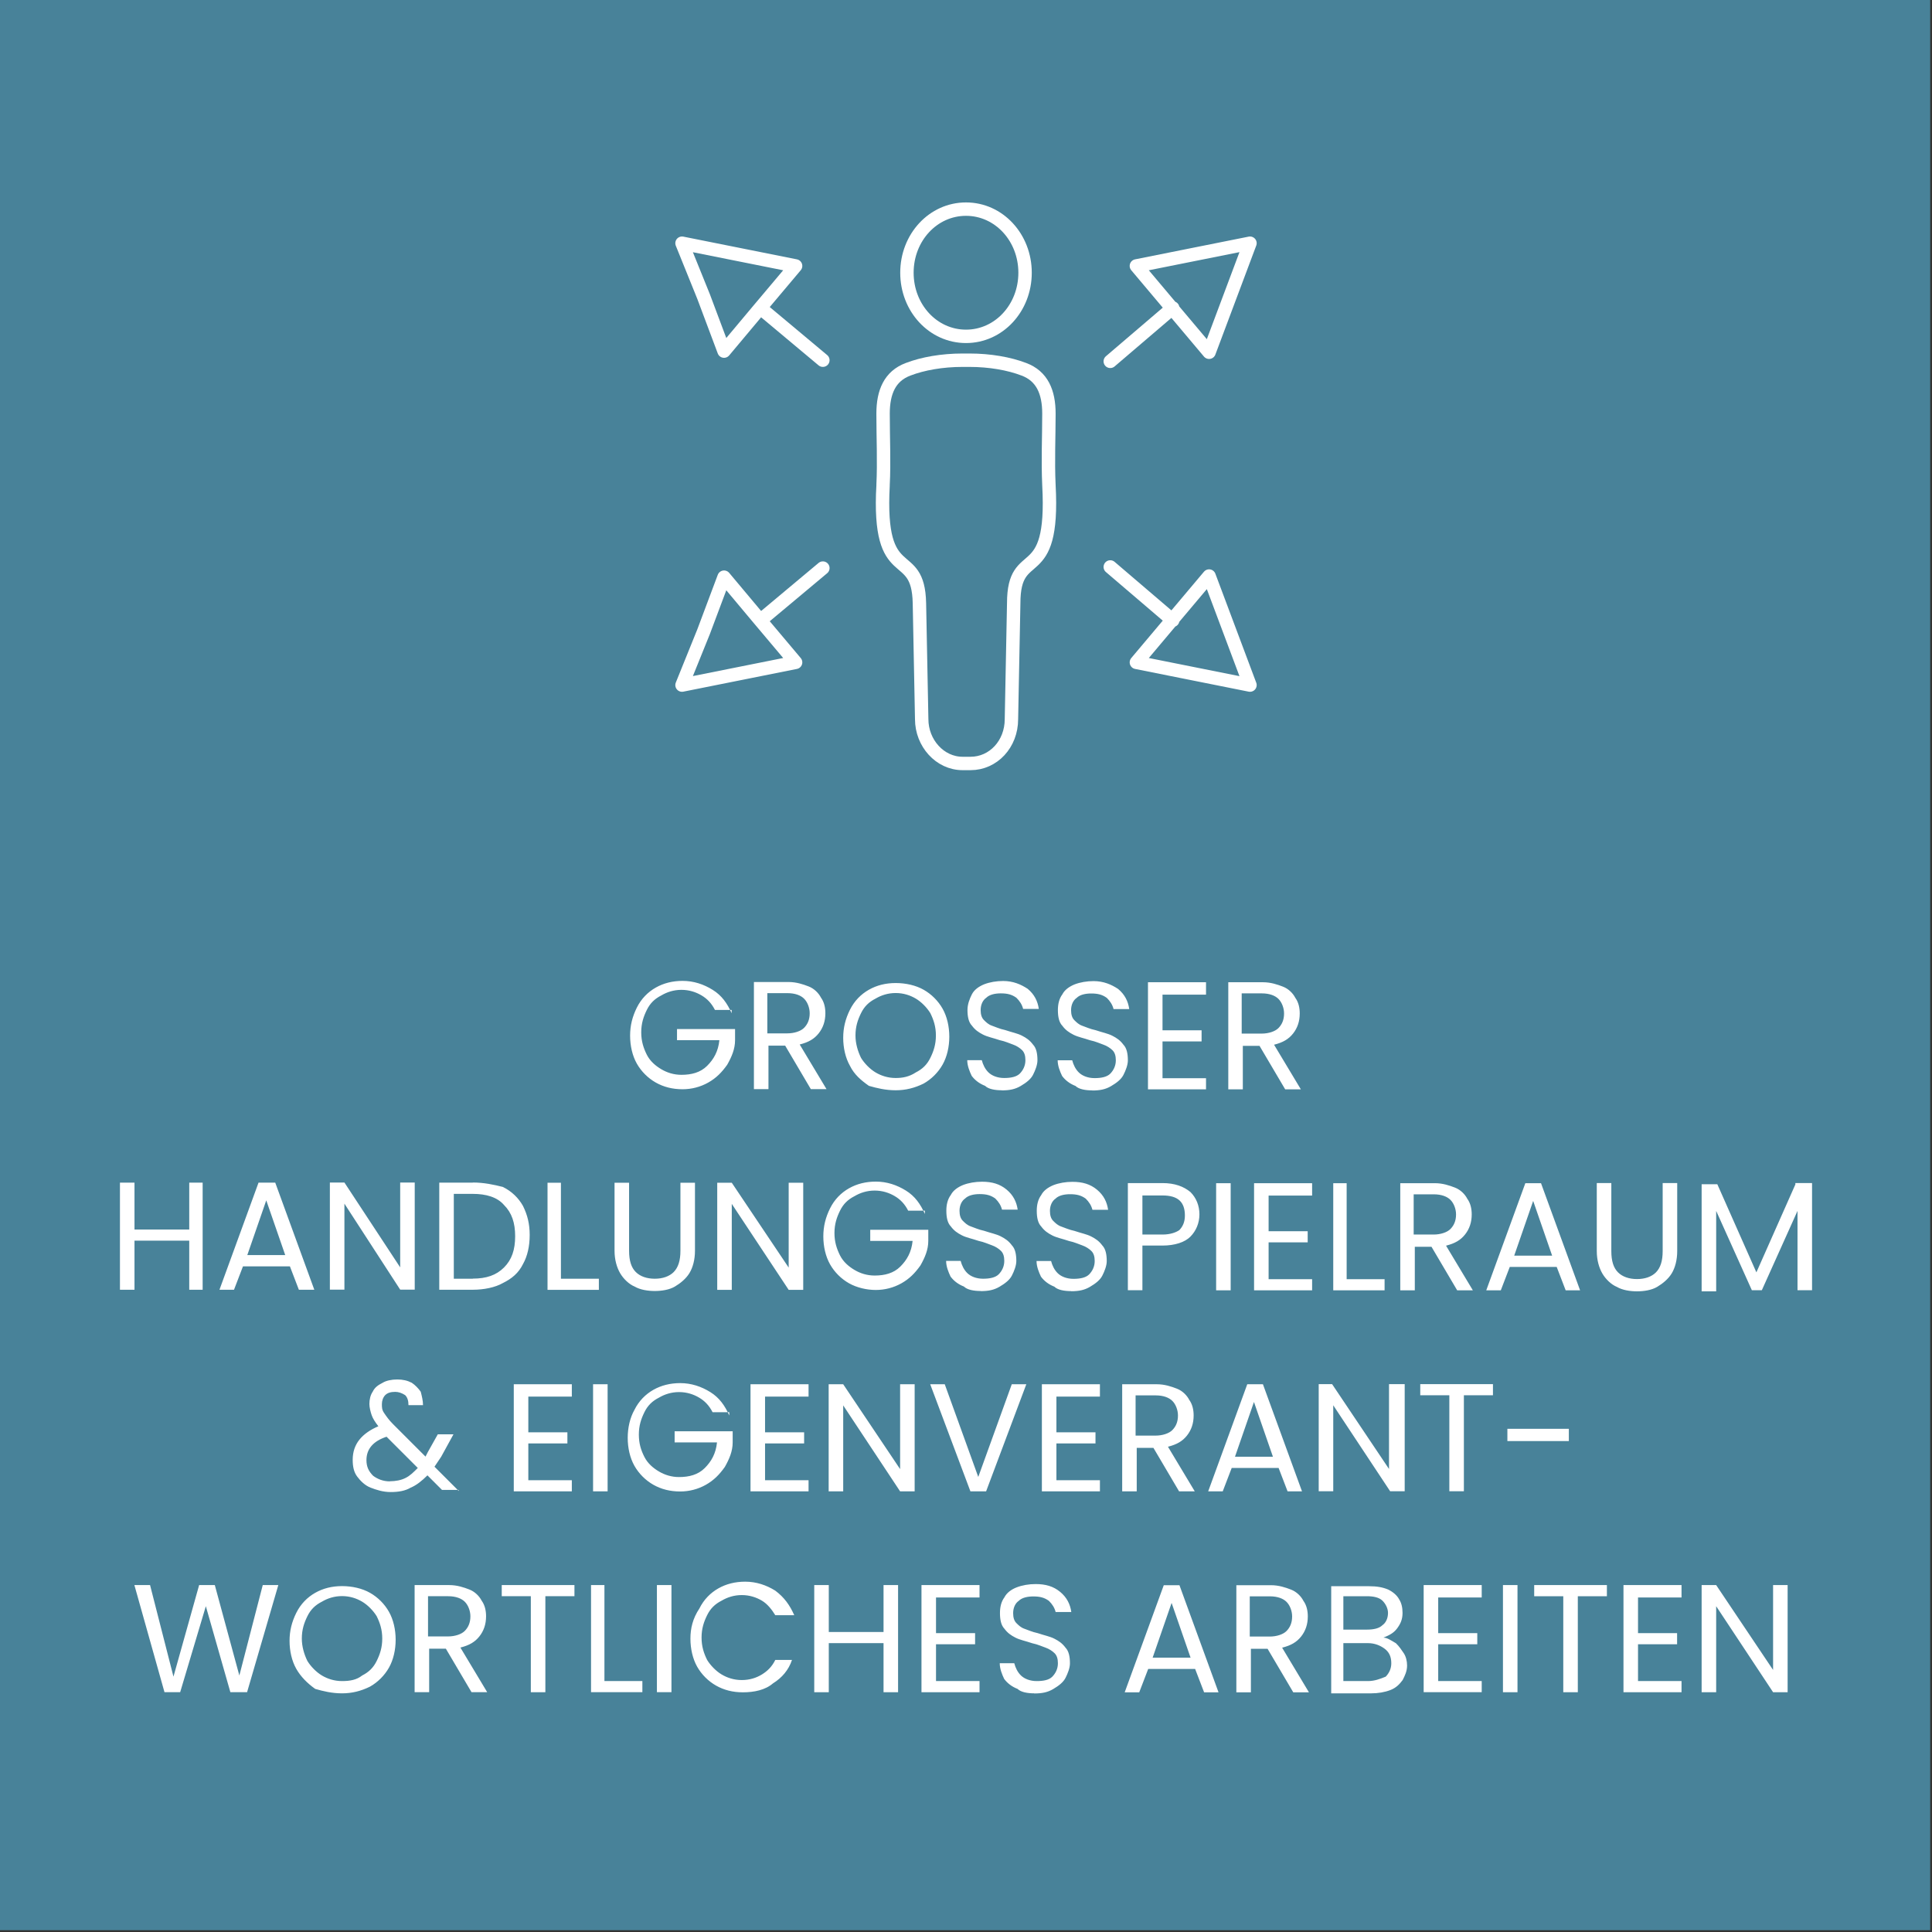
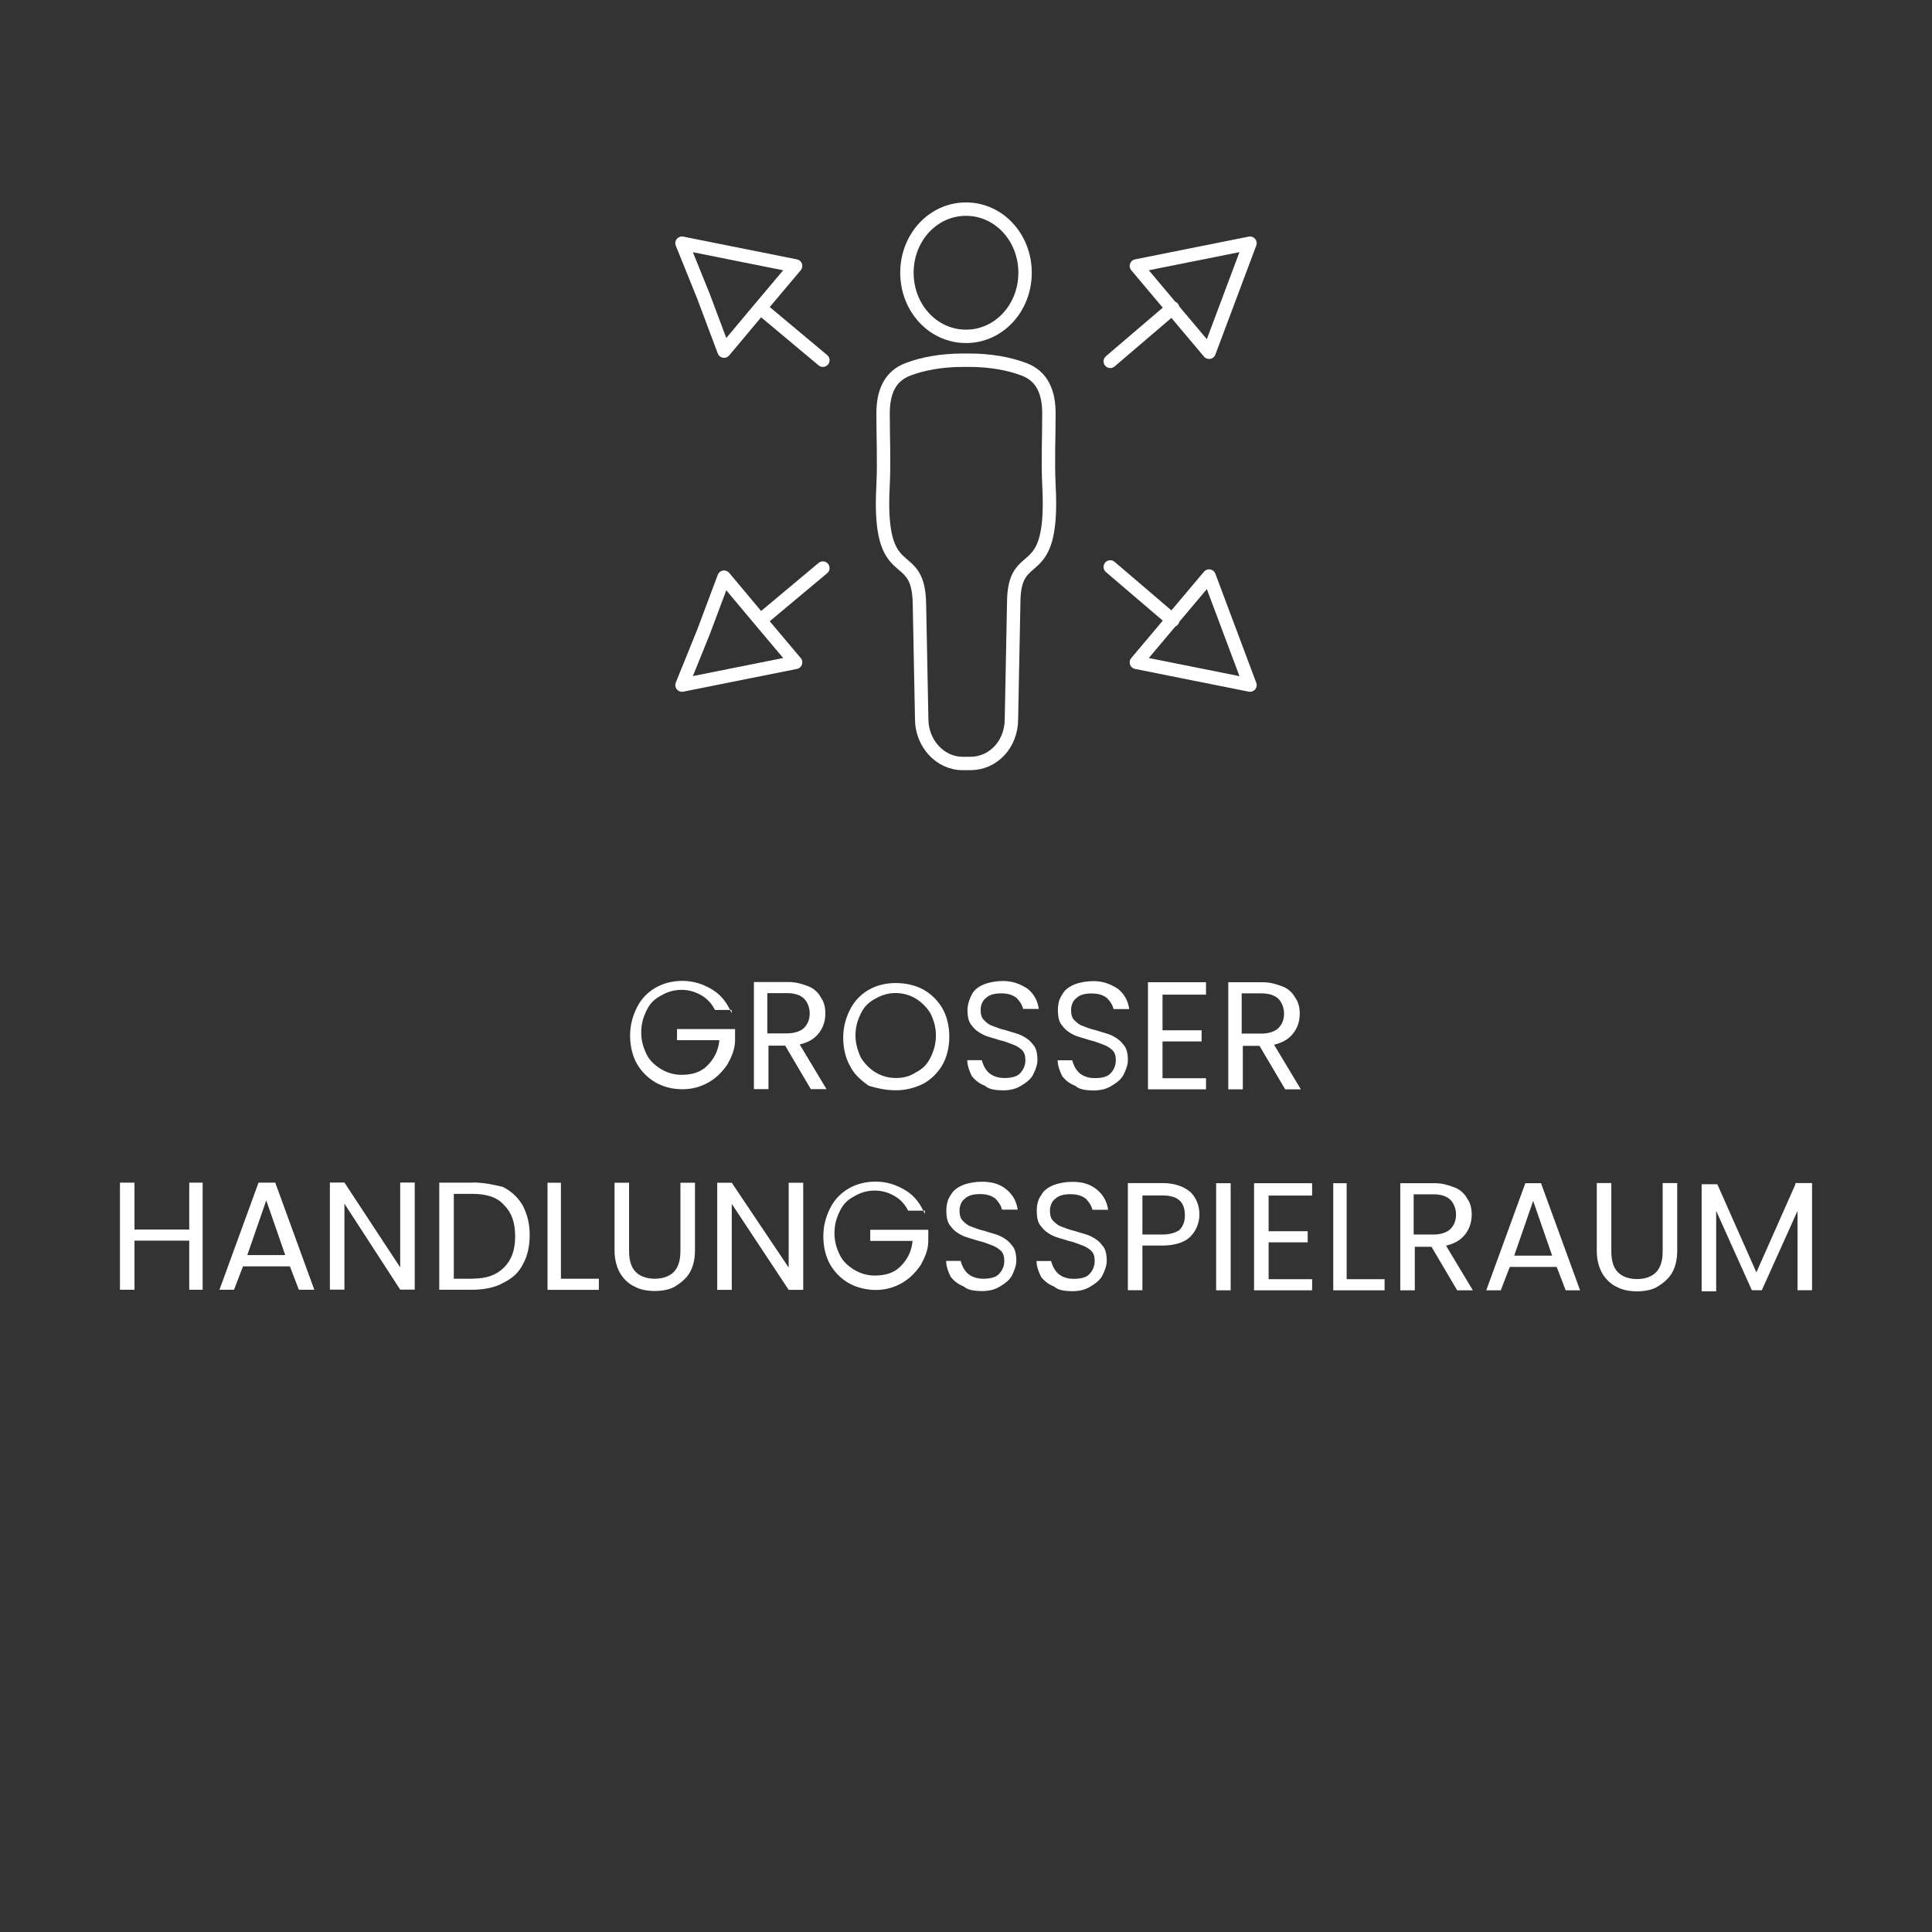
<svg xmlns="http://www.w3.org/2000/svg" id="Ebene_1" data-name="Ebene 1" viewBox="0 0 170.08 170.08">
  <rect x="0" y="0" width="170.08" height="170.08" fill="#333333" stroke="none" />
  <defs>
    <style>
      .cls-1 {
        stroke-miterlimit: 22.93;
      }

      .cls-1, .cls-2 {
        fill: none;
        stroke: #fff;
        stroke-width: 1.18px;
      }

      .cls-2 {
        stroke-linecap: round;
        stroke-linejoin: round;
      }

      .cls-3 {
        fill: #488299;
      }

      .cls-3, .cls-4 {
        stroke-width: 0px;
      }

      .cls-4 {
        fill: #fff;
      }
    </style>
  </defs>
-   <rect class="cls-3" x="-.16" y="-.16" width="170.08" height="170.08" />
  <g>
-     <path class="cls-4" d="m157.37,139.54h-1.28v7.47l-5.01-7.47h-1.28v9.43h1.28v-7.57l5.01,7.57h1.28v-9.43Zm-9.34.98v-.98h-5.11v9.43h5.11v-.98h-3.83v-3.24h3.44v-.98h-3.44v-3.14h3.83v-.1Zm-12.97-.98v.98h2.56v8.45h1.28v-8.45h2.56v-.98h-6.39Zm-2.75,9.43h1.28v-9.43h-1.28v9.43Zm-1.87-8.45v-.98h-5.11v9.43h5.11v-.98h-3.83v-3.24h3.44v-.98h-3.44v-3.14h3.83v-.1Zm-10.02,7.47h-2.16v-3.34h2.16c.59,0,1.08.2,1.47.49s.59.69.59,1.28c0,.49-.2.88-.49,1.18-.49.2-.98.39-1.57.39m-2.16-7.47h2.06c.59,0,1.08.1,1.38.39.29.29.49.69.49,1.08,0,.49-.2.88-.49,1.08-.29.29-.79.39-1.38.39h-2.06v-2.95Zm3.54,3.64c.49-.2.88-.39,1.18-.79s.49-.79.49-1.38c0-.49-.1-.88-.29-1.18-.2-.39-.59-.69-.98-.88-.49-.2-.98-.29-1.67-.29h-3.34v9.43h3.54c.59,0,1.18-.1,1.67-.29s.79-.49,1.08-.88c.2-.39.39-.79.39-1.28,0-.39-.1-.79-.29-1.08-.2-.29-.39-.59-.69-.88-.49-.29-.79-.49-1.08-.49m-11.79-3.64h1.77c.69,0,1.18.2,1.47.49s.49.79.49,1.28c0,.59-.2.98-.49,1.28s-.88.49-1.47.49h-1.77v-3.54Zm5.21,8.45l-2.36-3.93c.79-.2,1.28-.49,1.67-.98.39-.49.59-1.08.59-1.77,0-.49-.1-.98-.39-1.38-.2-.39-.59-.79-1.08-.98s-1.08-.39-1.77-.39h-3.05v9.43h1.28v-3.83h1.47l2.26,3.83h1.38Zm-13.76-3.05l1.67-4.82,1.67,4.82h-3.34Zm4.52,3.05h1.28l-3.44-9.43h-1.38l-3.44,9.43h1.28l.79-2.06h4.13l.79,2.06Zm-14.94.1c.69,0,1.18-.1,1.67-.39.49-.29.88-.59,1.08-.98s.39-.88.39-1.28c0-.59-.1-1.08-.39-1.38-.29-.39-.59-.59-.98-.79s-.88-.29-1.47-.49c-.49-.1-.88-.29-1.18-.39-.29-.1-.49-.29-.69-.49s-.29-.49-.29-.88c0-.49.2-.88.49-1.08.29-.29.79-.39,1.28-.39.59,0,.98.1,1.38.39.29.29.49.59.59.98h1.38c-.1-.69-.39-1.28-.98-1.77s-1.28-.69-2.16-.69c-.59,0-1.18.1-1.67.29s-.88.49-1.08.88c-.29.39-.39.88-.39,1.38,0,.59.1,1.08.39,1.38.29.39.59.59.98.79s.88.29,1.47.49c.49.1.88.29,1.18.39.29.1.59.29.79.49.2.2.29.49.29.88,0,.49-.2.88-.49,1.18s-.79.39-1.38.39-1.08-.2-1.38-.49-.49-.69-.59-1.08h-1.28c0,.49.2.98.39,1.38.29.39.69.69,1.18.88.29.29.88.39,1.47.39m-4.82-8.55v-.98h-5.11v9.43h5.11v-.98h-3.83v-3.24h3.44v-.98h-3.44v-3.14h3.83v-.1Zm-8.45-.98v4.13h-4.82v-4.13h-1.28v9.43h1.28v-4.32h4.82v4.32h1.28v-9.43h-1.28Zm-17,4.72c0,.88.2,1.77.59,2.46.39.69.98,1.28,1.67,1.67s1.47.59,2.36.59c.98,0,1.97-.2,2.65-.79.79-.49,1.38-1.18,1.67-2.06h-1.47c-.29.59-.69.98-1.18,1.28s-1.08.49-1.77.49-1.28-.2-1.77-.49-.98-.79-1.28-1.28c-.29-.59-.49-1.18-.49-1.97s.2-1.38.49-1.97.69-.98,1.28-1.28c.49-.29,1.08-.49,1.77-.49s1.28.2,1.77.49.88.79,1.18,1.28h1.67c-.39-.88-.88-1.57-1.67-2.16-.79-.49-1.67-.79-2.65-.79-.88,0-1.67.2-2.36.59-.69.39-1.28.98-1.67,1.77-.59.88-.79,1.77-.79,2.65m-2.85,4.72h1.18v-9.43h-1.28v9.43h.1Zm-4.62-9.43h-1.28v9.43h4.52v-.98h-3.34v-8.45h.1Zm-9.14,0v.98h2.56v8.45h1.28v-8.45h2.56v-.98h-6.39Zm-6.49.98h1.77c.69,0,1.18.2,1.47.49s.49.79.49,1.28c0,.59-.2.98-.49,1.28s-.88.49-1.47.49h-1.77v-3.54Zm5.21,8.45l-2.36-3.93c.79-.2,1.28-.49,1.67-.98s.59-1.08.59-1.77c0-.49-.1-.98-.39-1.38-.2-.39-.59-.79-1.08-.98s-1.08-.39-1.77-.39h-3.05v9.43h1.28v-3.83h1.47l2.26,3.83h1.38Zm-12.78-.98c-.69,0-1.28-.2-1.77-.49s-.98-.79-1.28-1.28c-.29-.59-.49-1.28-.49-1.97,0-.79.2-1.38.49-1.97s.69-.98,1.28-1.28c.49-.29,1.08-.49,1.77-.49s1.28.2,1.77.49.98.79,1.28,1.28c.29.59.49,1.18.49,1.97s-.2,1.38-.49,1.97-.69.98-1.28,1.28c-.49.39-1.08.49-1.77.49m0,1.08c.88,0,1.67-.2,2.46-.59.69-.39,1.28-.98,1.67-1.67s.59-1.57.59-2.46-.2-1.77-.59-2.46-.98-1.28-1.67-1.67-1.57-.59-2.46-.59-1.67.2-2.36.59c-.69.39-1.28.98-1.67,1.77s-.59,1.57-.59,2.46.2,1.77.59,2.46.98,1.28,1.67,1.77c.69.2,1.47.39,2.36.39m-6.98-9.53l-2.06,7.96-2.16-7.96h-1.38l-2.26,8.06-2.06-8.06h-1.38l2.65,9.43h1.38l2.26-7.57,2.16,7.57h1.47l2.75-9.43h-1.38Z" />
-     <path class="cls-4" d="m132.7,126.86h5.41v-1.08h-5.41v1.08Zm-7.67-5.01v.98h2.56v8.45h1.28v-8.45h2.56v-.98s-6.39,0-6.39,0Zm-1.47,0h-1.28v7.47l-5.01-7.47h-1.18v9.43h1.28v-7.57l5.01,7.57h1.28v-9.43h-.1Zm-14.84,6.39l1.67-4.82,1.67,4.82h-3.34Zm4.62,3.05h1.28l-3.44-9.43h-1.38l-3.44,9.43h1.28l.79-2.06h4.13l.79,2.06Zm-13.37-8.45h1.77c.69,0,1.18.2,1.47.49s.49.79.49,1.28c0,.59-.2.98-.49,1.28s-.88.49-1.47.49h-1.77v-3.54Zm5.21,8.45l-2.36-3.93c.79-.2,1.28-.49,1.67-.98.39-.49.59-1.08.59-1.77,0-.49-.1-.98-.39-1.38-.2-.39-.59-.79-1.08-.98s-1.08-.39-1.77-.39h-3.05v9.43h1.28v-3.83h1.47l2.26,3.83h1.38Zm-8.35-8.45v-.98h-5.11v9.43h5.11v-.98h-3.83v-3.24h3.44v-.98h-3.44v-3.14h3.83v-.1Zm-7.76-.98l-2.95,8.16-2.95-8.16h-1.28l3.54,9.43h1.38l3.54-9.43s-1.28,0-1.28,0Zm-8.55,0h-1.28v7.47l-5.01-7.47h-1.28v9.43h1.28v-7.57l5.01,7.57h1.28v-9.43Zm-9.34.98v-.98h-5.11v9.43h5.11v-.98h-3.83v-3.24h3.44v-.98h-3.44v-3.14h3.83v-.1Zm-6.98,1.77c-.39-.88-.88-1.57-1.67-2.06s-1.67-.79-2.65-.79c-.88,0-1.67.2-2.36.59s-1.28.98-1.67,1.77c-.39.69-.59,1.57-.59,2.46s.2,1.77.59,2.46c.39.69.98,1.28,1.67,1.67s1.47.59,2.36.59c.79,0,1.57-.2,2.26-.59.69-.39,1.18-.88,1.67-1.57.39-.69.69-1.38.69-2.16v-.98h-5.11v.98h3.73c-.1.98-.49,1.67-1.08,2.26s-1.38.79-2.26.79c-.69,0-1.28-.2-1.77-.49s-.98-.69-1.28-1.28-.49-1.18-.49-1.97.2-1.38.49-1.97.69-.98,1.28-1.28c.49-.29,1.08-.49,1.77-.49s1.28.2,1.77.49.88.69,1.18,1.28h1.47v.29Zm-11.99,6.68h1.28v-9.43h-1.28v9.43Zm-1.87-8.45v-.98h-5.11v9.43h5.11v-.98h-3.83v-3.24h3.44v-.98h-3.44v-3.14h3.83v-.1Zm-16.02,7.57c-.59,0-1.08-.2-1.47-.49-.39-.39-.59-.79-.59-1.38,0-.98.59-1.67,1.77-2.06l2.75,2.75c-.39.39-.69.69-1.08.88-.39.2-.88.29-1.38.29m6.09.88l-2.16-2.16c.2-.29.39-.59.59-.88l1.08-1.97h-1.38l-.88,1.57-.2.39-2.85-2.85c-.39-.39-.59-.69-.79-.98s-.2-.49-.2-.79.1-.59.29-.79c.2-.2.49-.29.88-.29.29,0,.59.1.88.29.2.2.29.49.29.88h1.28c0-.39-.1-.79-.2-1.18-.2-.29-.49-.59-.79-.79-.39-.2-.79-.29-1.28-.29s-.98.1-1.28.29c-.39.2-.69.39-.88.79-.2.29-.29.69-.29,1.08,0,.29.1.69.2.98s.29.59.59.98c-.69.29-1.28.69-1.67,1.18-.39.49-.59,1.08-.59,1.77,0,.59.1,1.08.39,1.47s.69.79,1.18.98,1.08.39,1.77.39,1.28-.1,1.77-.39c.49-.2.98-.59,1.47-1.08l1.28,1.28h1.47v.1Z" />
    <path class="cls-4" d="m158.06,104.25l-3.44,7.76-3.44-7.76h-1.38v9.43h1.28v-7.08l3.14,6.98h.88l3.14-6.98v6.98h1.28v-9.43h-1.47v.1Zm-17.49-.1v5.99c0,.79.2,1.47.49,1.97s.79.98,1.28,1.18c.49.29,1.18.39,1.77.39s1.28-.1,1.77-.39.98-.69,1.28-1.18.49-1.18.49-1.97v-5.99h-1.28v5.99c0,.88-.2,1.47-.59,1.87-.39.39-.98.59-1.67.59s-1.28-.2-1.67-.59-.59-.98-.59-1.87v-5.99h-1.28Zm-7.27,6.39l1.67-4.82,1.67,4.82h-3.34Zm4.52,3.05h1.28l-3.44-9.43h-1.38l-3.44,9.43h1.28l.79-2.06h4.13l.79,2.06Zm-13.37-8.45h1.77c.69,0,1.18.2,1.47.49s.49.79.49,1.28c0,.59-.2.98-.49,1.28s-.88.49-1.47.49h-1.77v-3.54Zm5.21,8.45l-2.36-3.93c.79-.2,1.28-.49,1.67-.98.39-.49.59-1.08.59-1.77,0-.49-.1-.98-.39-1.38-.2-.39-.59-.79-1.08-.98s-1.08-.39-1.77-.39h-3.05v9.43h1.28v-3.83h1.47l2.26,3.83s1.38,0,1.38,0Zm-11.01-9.43h-1.28v9.43h4.52v-.98h-3.34v-8.45h.1Zm-3.14.98v-.98h-5.11v9.43h5.11v-.98h-3.83v-3.24h3.44v-.98h-3.44v-3.14h3.83v-.1Zm-8.45,8.45h1.28v-9.43h-1.28v9.43Zm-4.72-4.91h-1.77v-3.44h1.77c1.38,0,1.97.59,1.97,1.77,0,.59-.2.98-.49,1.28-.29.2-.79.39-1.47.39m3.24-1.77c0-.79-.29-1.47-.79-1.97-.59-.49-1.38-.79-2.46-.79h-3.05v9.43h1.28v-3.93h1.77c1.08,0,1.97-.29,2.46-.79s.79-1.18.79-1.97m-11.3,6.78c.69,0,1.18-.1,1.67-.39s.88-.59,1.08-.98.39-.88.39-1.28c0-.59-.1-1.08-.39-1.38-.29-.39-.59-.59-.98-.79-.39-.2-.88-.29-1.47-.49-.49-.1-.88-.29-1.18-.39-.29-.1-.49-.29-.69-.49s-.29-.49-.29-.88c0-.49.2-.88.49-1.08.29-.29.79-.39,1.28-.39.59,0,.98.1,1.38.39.29.29.49.59.59.98h1.38c-.1-.69-.39-1.28-.98-1.77s-1.28-.69-2.16-.69c-.59,0-1.18.1-1.67.29-.49.2-.88.49-1.08.88-.29.39-.39.88-.39,1.38,0,.59.1,1.08.39,1.38.29.39.59.59.98.79.39.2.88.29,1.47.49.49.1.88.29,1.18.39.29.1.59.29.79.49.2.2.29.49.29.88,0,.49-.2.88-.49,1.18-.29.29-.79.39-1.38.39s-1.08-.2-1.38-.49-.49-.69-.59-1.08h-1.28c0,.49.2.98.39,1.38.29.39.69.69,1.18.88.29.29.88.39,1.47.39m-7.96,0c.69,0,1.18-.1,1.67-.39s.88-.59,1.08-.98.39-.88.39-1.28c0-.59-.1-1.08-.39-1.38-.29-.39-.59-.59-.98-.79-.39-.2-.88-.29-1.47-.49-.49-.1-.88-.29-1.18-.39-.29-.1-.49-.29-.69-.49s-.29-.49-.29-.88c0-.49.2-.88.49-1.08.29-.29.79-.39,1.28-.39.59,0,.98.1,1.38.39.29.29.49.59.59.98h1.38c-.1-.69-.39-1.28-.98-1.77s-1.28-.69-2.16-.69c-.59,0-1.18.1-1.67.29-.49.2-.88.49-1.08.88-.29.39-.39.88-.39,1.38,0,.59.1,1.08.39,1.38.29.39.59.59.98.79.39.2.88.29,1.47.49.49.1.88.29,1.18.39.29.1.59.29.79.49.2.2.29.49.29.88,0,.49-.2.88-.49,1.18-.29.29-.79.39-1.38.39s-1.08-.2-1.38-.49-.49-.69-.59-1.08h-1.28c0,.49.2.98.39,1.38.29.39.69.69,1.18.88.29.29.88.39,1.47.39m-4.91-6.78c-.39-.88-.88-1.57-1.67-2.06-.79-.49-1.67-.79-2.65-.79-.88,0-1.67.2-2.36.59-.69.39-1.28.98-1.67,1.77-.39.79-.59,1.57-.59,2.46s.2,1.77.59,2.46.98,1.28,1.67,1.67c.69.39,1.57.59,2.36.59s1.57-.2,2.26-.59c.69-.39,1.18-.88,1.67-1.57.39-.69.69-1.38.69-2.16v-.98h-5.11v.98h3.73c-.1.98-.49,1.67-1.08,2.26-.59.59-1.38.79-2.26.79-.69,0-1.28-.2-1.77-.49s-.98-.69-1.28-1.28c-.29-.59-.49-1.18-.49-1.97s.2-1.38.49-1.97.69-.98,1.28-1.28c.49-.29,1.08-.49,1.77-.49s1.28.2,1.77.49.88.69,1.18,1.28h1.47v.29Zm-10.71-2.75h-1.28v7.47l-5.01-7.47h-1.28v9.43h1.28v-7.57l5.01,7.57h1.28v-9.43Zm-16.61,0v5.99c0,.79.2,1.47.49,1.97s.79.98,1.28,1.18c.49.29,1.18.39,1.77.39s1.28-.1,1.77-.39.98-.69,1.28-1.18.49-1.18.49-1.97v-5.99h-1.28v5.99c0,.88-.2,1.47-.59,1.87-.39.39-.98.59-1.67.59s-1.28-.2-1.67-.59-.59-.98-.59-1.87v-5.99h-1.28Zm-4.62,0h-1.28v9.43h4.52v-.98h-3.34v-8.45h.1Zm-7.86,8.45h-1.67v-7.47h1.67c1.18,0,2.16.29,2.75.98.69.69.98,1.57.98,2.75s-.29,2.06-.98,2.75-1.57.98-2.75.98m0-8.45h-2.95v9.43h2.95c.98,0,1.97-.2,2.65-.59.79-.39,1.38-.88,1.77-1.67.39-.69.59-1.57.59-2.56s-.2-1.77-.59-2.56c-.39-.69-.98-1.28-1.77-1.67-.79-.2-1.67-.39-2.65-.39m-5.11,0h-1.28v7.47l-4.91-7.47h-1.28v9.43h1.28v-7.57l4.91,7.57h1.28v-9.43Zm-14.74,6.39l1.67-4.82,1.67,4.82h-3.34Zm4.52,3.05h1.38l-3.44-9.43h-1.47l-3.44,9.43h1.28l.79-2.06h4.13l.79,2.06Zm-9.63-9.43v4.13h-4.82v-4.13h-1.28v9.43h1.28v-4.32h4.82v4.32h1.18v-9.43h-1.18Z" />
    <path class="cls-4" d="m109.31,87.45h1.77c.69,0,1.18.2,1.47.49s.49.79.49,1.28c0,.59-.2.98-.49,1.28s-.88.49-1.47.49h-1.77v-3.54Zm5.21,8.45l-2.36-3.93c.79-.2,1.28-.49,1.67-.98.39-.49.59-1.08.59-1.77,0-.49-.1-.98-.39-1.38-.2-.39-.59-.79-1.08-.98s-1.08-.39-1.77-.39h-3.05v9.43h1.28v-3.83h1.47l2.26,3.83s1.38,0,1.38,0Zm-8.35-8.45v-.98h-5.11v9.43h5.11v-.98h-3.83v-3.24h3.44v-.98h-3.44v-3.14h3.83v-.1Zm-10.02,8.55c.69,0,1.18-.1,1.67-.39s.88-.59,1.08-.98.39-.88.39-1.28c0-.59-.1-1.08-.39-1.38-.29-.39-.59-.59-.98-.79-.39-.2-.88-.29-1.47-.49-.49-.1-.88-.29-1.18-.39-.29-.1-.49-.29-.69-.49s-.29-.49-.29-.88c0-.49.2-.88.49-1.08.29-.29.79-.39,1.28-.39.59,0,.98.1,1.38.39.29.29.49.59.59.98h1.38c-.1-.69-.39-1.28-.98-1.77-.59-.39-1.28-.69-2.16-.69-.59,0-1.18.1-1.67.29-.49.2-.88.49-1.08.88-.29.39-.39.88-.39,1.38,0,.59.1,1.08.39,1.38.29.39.59.59.98.79.39.2.88.29,1.47.49.49.1.88.29,1.18.39.29.1.59.29.79.49.2.2.29.49.29.88,0,.49-.2.88-.49,1.18-.29.29-.79.39-1.38.39s-1.08-.2-1.38-.49-.49-.69-.59-1.08h-1.28c0,.49.2.98.39,1.38.29.39.69.69,1.18.88.29.29.88.39,1.47.39m-7.96,0c.69,0,1.18-.1,1.67-.39s.88-.59,1.08-.98.39-.88.39-1.28c0-.59-.1-1.08-.39-1.38-.29-.39-.59-.59-.98-.79-.39-.2-.88-.29-1.47-.49-.49-.1-.88-.29-1.18-.39-.29-.1-.49-.29-.69-.49s-.29-.49-.29-.88c0-.49.2-.88.49-1.08.29-.29.79-.39,1.28-.39.59,0,.98.1,1.38.39.29.29.49.59.59.98h1.38c-.1-.69-.39-1.28-.98-1.77-.59-.39-1.28-.69-2.16-.69-.59,0-1.18.1-1.67.29-.49.2-.88.49-1.08.88s-.39.88-.39,1.38c0,.59.1,1.08.39,1.38.29.39.59.59.98.79.39.2.88.29,1.47.49.49.1.88.29,1.18.39.29.1.59.29.79.49.2.2.29.49.29.88,0,.49-.2.88-.49,1.18-.29.29-.79.39-1.38.39s-1.08-.2-1.38-.49-.49-.69-.59-1.08h-1.28c0,.49.2.98.39,1.38.29.39.69.69,1.18.88.29.29.88.39,1.47.39m-9.34-1.08c-.69,0-1.28-.2-1.77-.49s-.98-.79-1.28-1.28c-.29-.59-.49-1.28-.49-1.97,0-.79.2-1.38.49-1.97s.69-.98,1.28-1.28c.49-.29,1.08-.49,1.77-.49s1.28.2,1.77.49.98.79,1.28,1.28c.29.59.49,1.18.49,1.97s-.2,1.38-.49,1.97-.69.98-1.28,1.28c-.59.39-1.18.49-1.77.49m0,1.08c.88,0,1.67-.2,2.46-.59.69-.39,1.28-.98,1.67-1.67.39-.69.59-1.57.59-2.46s-.2-1.77-.59-2.46-.98-1.28-1.67-1.67-1.57-.59-2.46-.59-1.67.2-2.36.59-1.28.98-1.67,1.77c-.39.79-.59,1.57-.59,2.46s.2,1.77.59,2.46c.39.79.98,1.28,1.67,1.77.69.2,1.47.39,2.36.39m-11.3-8.55h1.77c.69,0,1.18.2,1.47.49s.49.79.49,1.28c0,.59-.2.98-.49,1.28s-.88.49-1.47.49h-1.77v-3.54Zm5.21,8.45l-2.36-3.93c.79-.2,1.28-.49,1.67-.98.39-.49.59-1.08.59-1.77,0-.49-.1-.98-.39-1.38-.2-.39-.59-.79-1.08-.98s-1.08-.39-1.77-.39h-3.05v9.43h1.28v-3.83h1.47l2.26,3.83s1.38,0,1.38,0Zm-8.35-6.68c-.39-.88-.88-1.57-1.67-2.06s-1.67-.79-2.65-.79c-.88,0-1.67.2-2.36.59s-1.28.98-1.67,1.77-.59,1.57-.59,2.46.2,1.77.59,2.46c.39.69.98,1.28,1.67,1.67.69.39,1.47.59,2.36.59.79,0,1.57-.2,2.26-.59s1.18-.88,1.67-1.57c.39-.69.69-1.38.69-2.16v-.98h-5.11v.98h3.73c-.1.98-.49,1.67-1.08,2.26-.59.59-1.38.79-2.26.79-.69,0-1.28-.2-1.77-.49s-.98-.69-1.28-1.28c-.29-.59-.49-1.18-.49-1.97s.2-1.38.49-1.97.69-.98,1.28-1.28c.49-.29,1.08-.49,1.77-.49s1.28.2,1.77.49.88.69,1.18,1.28h1.47v.29Z" />
  </g>
  <g>
    <path class="cls-1" d="m85.04,18.41c-2.9,0-5.2,2.5-5.2,5.6s2.3,5.6,5.2,5.6,5.2-2.5,5.2-5.6-2.3-5.6-5.2-5.6Zm-7.3,24.3c.1-2.1,0-4.1,0-6.3,0-1.9.6-3.3,2.2-3.9,1.3-.5,3-.8,4.8-.8h.6c1.8,0,3.5.3,4.8.8,1.6.6,2.2,2,2.2,3.9,0,2.1-.1,4.1,0,6.3.5,9.1-3.1,5.1-3.1,10.4l-.2,10.2c0,2.2-1.6,3.9-3.6,3.9h-.7c-2,0-3.6-1.8-3.6-3.9l-.2-10.2c-.1-5.2-3.7-1.3-3.2-10.4Z" />
-     <path class="cls-2" d="m110.04,60.31l-5-1-5-1,3.2-3.8h0l3.2-3.8,1.8,4.8,1.8,4.8Zm-6.8-5.7l-5.5-4.7m-37.7,10.4l5-1,5-1-3.2-3.8h0l-3.1-3.7-1.8,4.8-1.9,4.7Zm6.9-5.7l5.5-4.6m37.6-28.6l-5,1-5,1,3.2,3.8h0l3.2,3.8,1.8-4.8,1.8-4.8Zm-6.8,5.7l-5.5,4.7m-37.7-10.4l5,1,5,1-3.2,3.8h0l-3.1,3.7-1.8-4.8-1.9-4.7Zm6.9,5.7l5.5,4.6" />
+     <path class="cls-2" d="m110.04,60.31l-5-1-5-1,3.2-3.8h0l3.2-3.8,1.8,4.8,1.8,4.8Zm-6.8-5.7l-5.5-4.7m-37.7,10.4l5-1,5-1-3.2-3.8h0l-3.1-3.7-1.8,4.8-1.9,4.7Zm6.9-5.7l5.5-4.6m37.6-28.6l-5,1-5,1,3.2,3.8h0l3.2,3.8,1.8-4.8,1.8-4.8Zm-6.8,5.7l-5.5,4.7m-37.7-10.4l5,1,5,1-3.2,3.8h0l-3.1,3.7-1.8-4.8-1.9-4.7m6.9,5.7l5.5,4.6" />
  </g>
</svg>